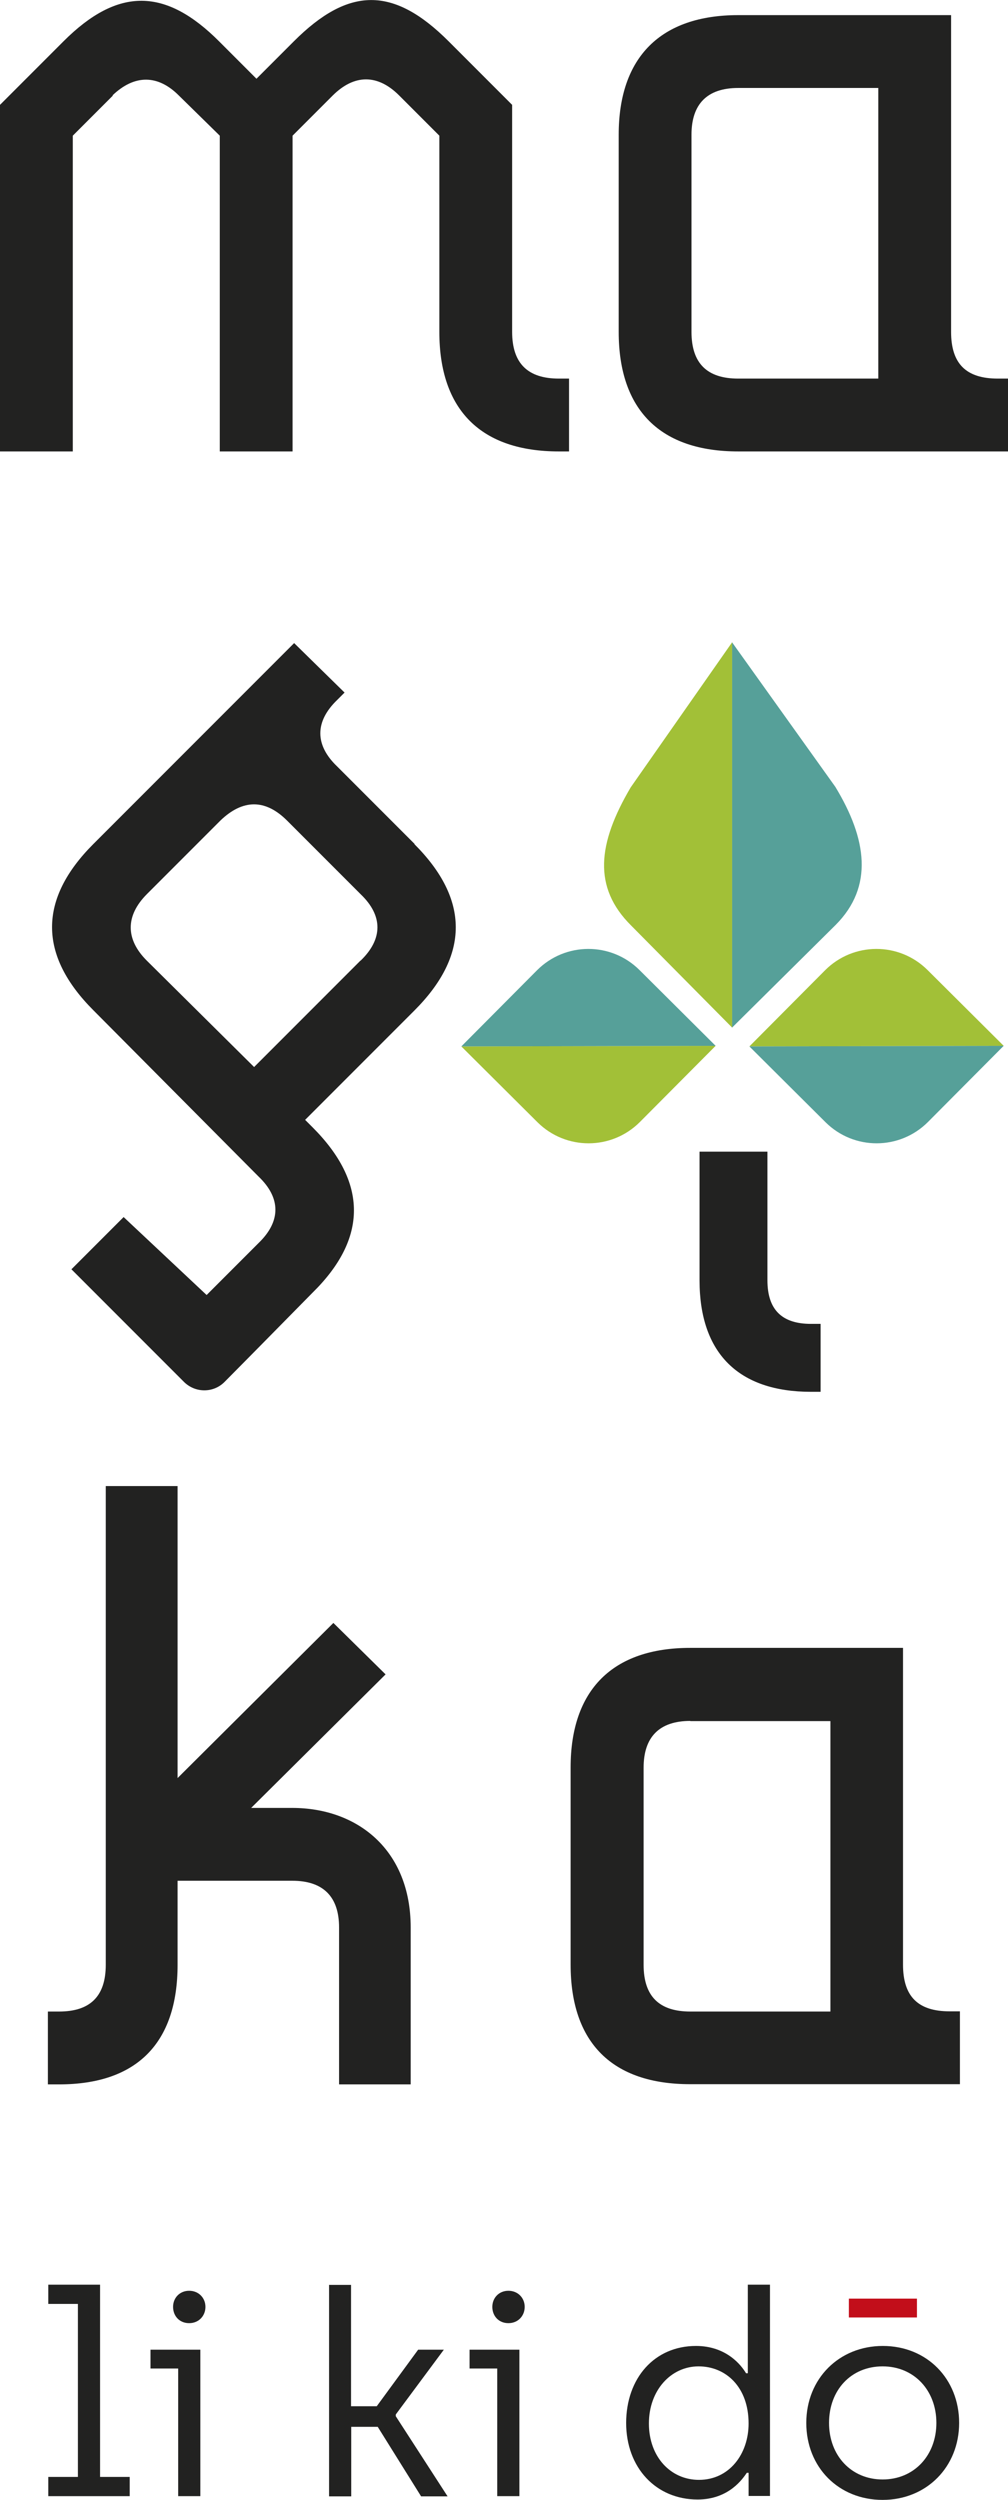
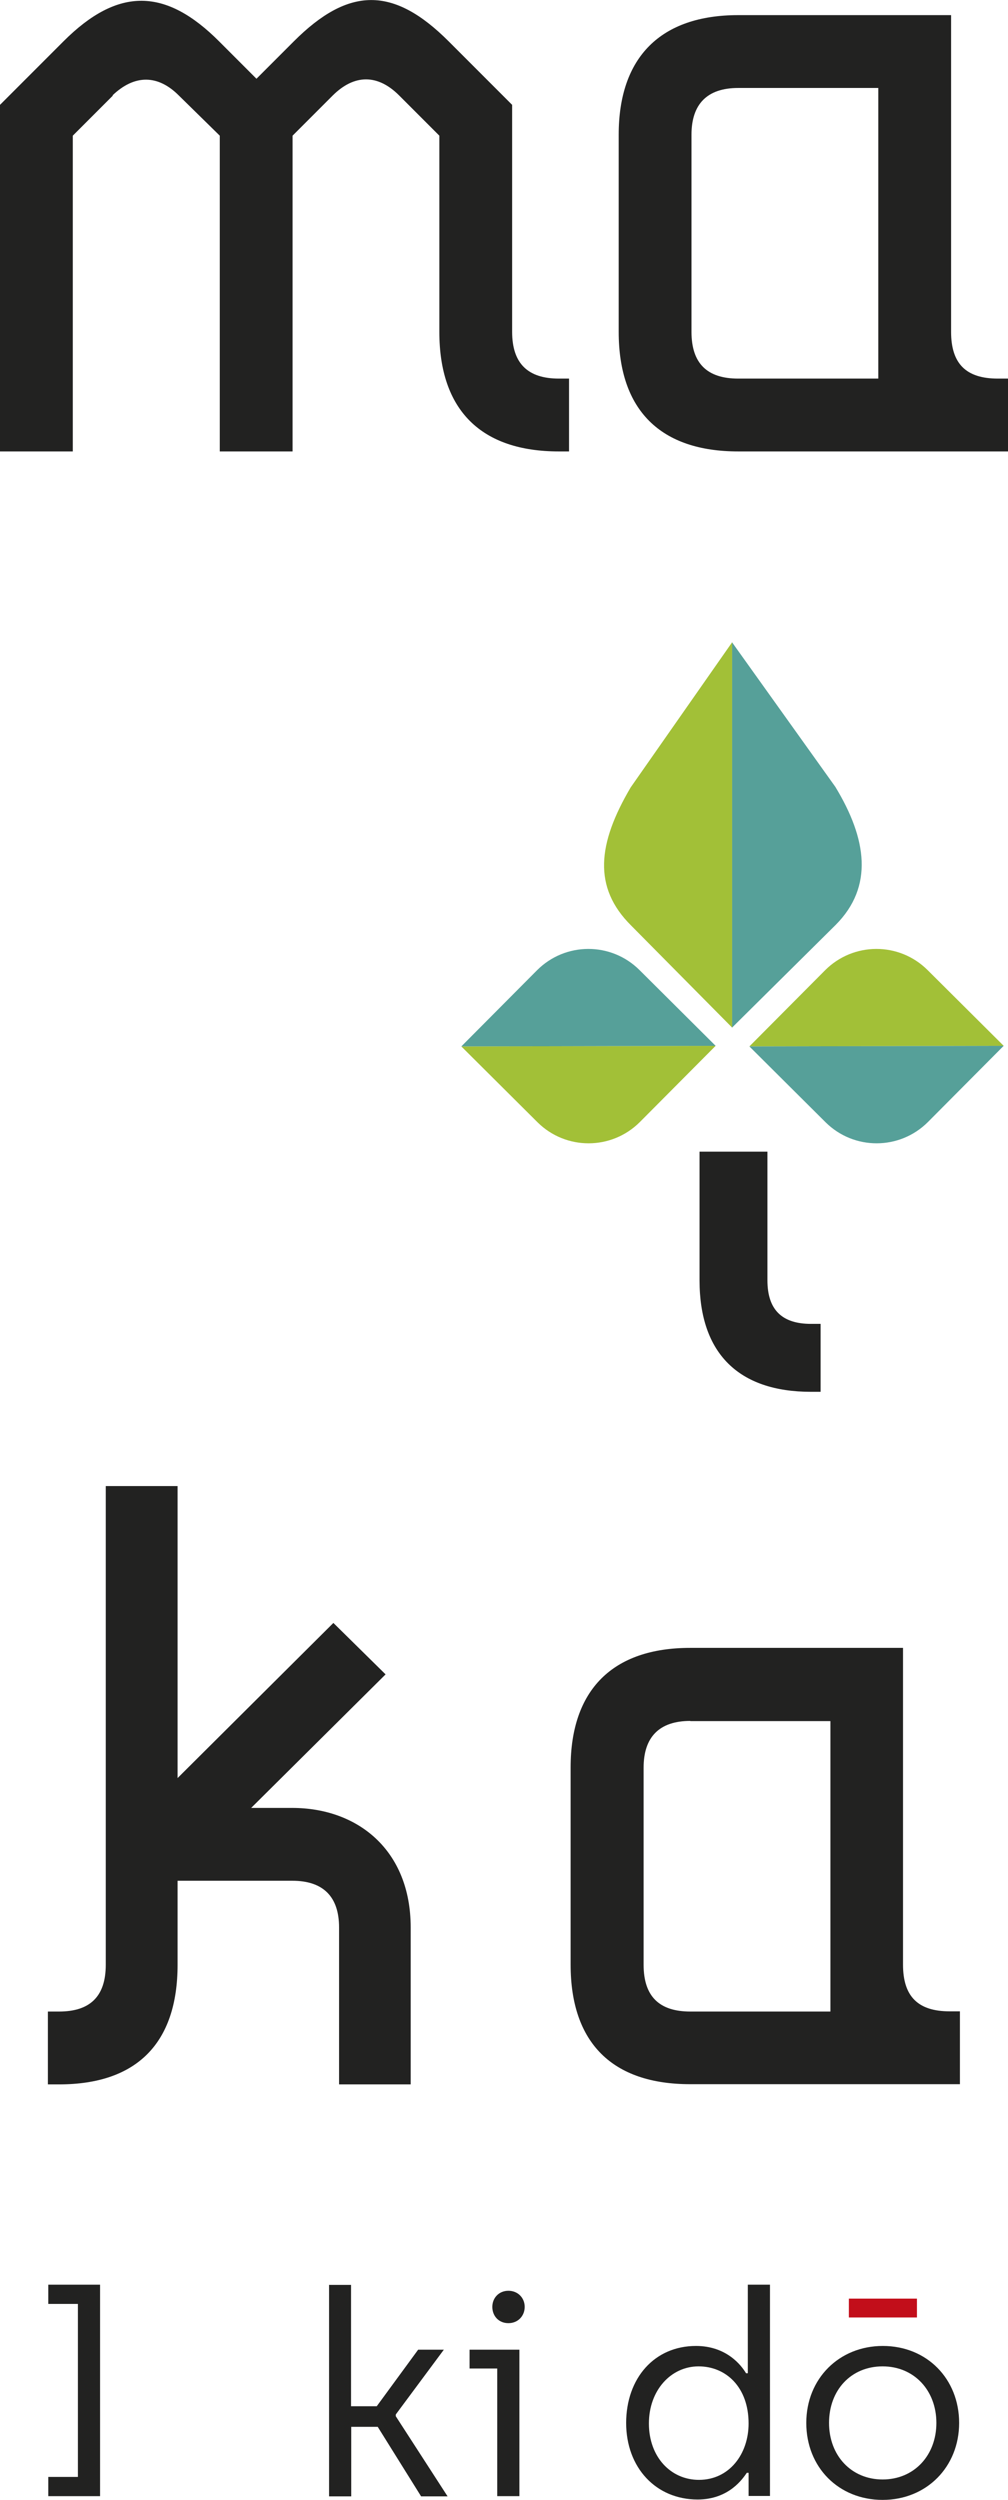
<svg xmlns="http://www.w3.org/2000/svg" id="b" viewBox="0 0 51.37 127.31">
  <defs>
    <style>.d{fill:#a2c037;}.d,.e,.f,.g{stroke-width:0px;}.e{fill:#56a099;}.f{fill:#222221;}.g{fill:#c20e1a;}</style>
  </defs>
  <g id="c">
    <path class="f" d="M39.11,58.65v6.55c0,1.51.75,2.22,2.22,2.22h.49v3.46h-.49c-3.68,0-5.68-1.95-5.68-5.68v-6.55h3.46Z" />
    <path class="f" d="M5.76,4.86l-2.05,2.05v16.08H0V5.34l3.23-3.23c2.81-2.81,5.23-2.71,7.94,0l1.9,1.9,1.9-1.9c2.81-2.81,5.09-2.81,7.9,0l3.23,3.23v11.56c0,1.62.81,2.38,2.38,2.38h.52v3.71h-.52c-3.95,0-6.09-2.09-6.09-6.09V6.91l-2.05-2.05c-1.09-1.09-2.28-1.09-3.38,0l-2.05,2.05v16.08h-3.71V6.91l-2.09-2.05c-1.05-1.05-2.24-1.09-3.38,0Z" />
    <path class="f" d="M50.85,19.28h.52v3.71h-13.75c-3.95,0-6.09-2.09-6.09-6.09V6.86c0-3.95,2.14-6.09,6.09-6.09h10.85v16.13c0,1.62.76,2.38,2.38,2.38ZM37.62,4.48c-1.57,0-2.38.81-2.38,2.38v10.04c0,1.62.81,2.38,2.38,2.38h7.14V4.48h-7.14Z" />
    <path class="f" d="M20.94,106.15h-3.66v-7.99c0-1.57-.81-2.38-2.38-2.38h-5.85v4.28c0,4-2.09,6.09-6.04,6.09h-.57v-3.71h.57c1.57,0,2.38-.76,2.38-2.38v-24.38h3.66v14.87l7.94-7.9,2.66,2.62-6.85,6.8h2.09c3.33,0,6.04,2.14,6.04,6.09v7.99Z" />
    <path class="f" d="M48.4,102.43h.52v3.71h-13.75c-3.95,0-6.09-2.09-6.09-6.09v-10.04c0-3.95,2.14-6.09,6.09-6.09h10.85v16.13c0,1.62.76,2.38,2.38,2.38ZM35.18,87.64c-1.57,0-2.38.81-2.38,2.38v10.04c0,1.62.81,2.38,2.38,2.38h7.14v-14.79h-7.14Z" />
-     <path class="f" d="M21.13,42.98l-3.95-3.95c-1.14-1.09-1.14-2.28,0-3.38l.38-.38-2.57-2.52-10.23,10.23c-2.81,2.81-2.81,5.66,0,8.47l8.42,8.47c1.14,1.09,1.14,2.28,0,3.38l-2.65,2.65-4.23-3.97-2.66,2.66,5.73,5.73c.58.58,1.51.58,2.08,0l.97-.98h0s.84-.85.84-.85h0s2.67-2.71,2.67-2.71c2.81-2.76,2.81-5.61,0-8.42l-.38-.38,5.57-5.57c2.81-2.81,2.81-5.66,0-8.47ZM18.37,48.92l-5.42,5.42-5.47-5.42c-1.09-1.09-1.09-2.28,0-3.38l3.76-3.76c1.14-1.09,2.28-1.09,3.38,0l3.76,3.76c1.14,1.09,1.14,2.28,0,3.38Z" />
-     <path class="f" d="M2.46,126.14h1.51v-8.81h-1.51v-.98h2.64v9.79h1.51v.98H2.46v-.98Z" />
-     <path class="f" d="M9.08,120.62h-1.41v-.96h2.54v7.46h-1.13v-6.5ZM8.82,117.48c0-.46.34-.82.82-.82s.83.36.83.82-.34.83-.83.83-.82-.36-.82-.83Z" />
+     <path class="f" d="M2.46,126.14h1.51v-8.81h-1.51v-.98h2.64v9.79v.98H2.46v-.98Z" />
    <path class="f" d="M16.76,116.36h1.13v6.18h1.31l2.11-2.88h1.31l-2.45,3.3v.09l2.64,4.08h-1.35l-2.21-3.54h-1.35v3.54h-1.13v-10.76Z" />
    <path class="f" d="M25.34,120.62h-1.41v-.96h2.54v7.46h-1.13v-6.5ZM25.09,117.48c0-.46.34-.82.82-.82s.83.36.83.82-.34.83-.83.83-.82-.36-.82-.83Z" />
    <path class="f" d="M31.91,123.4c0-2.3,1.45-3.93,3.56-3.93,1.56,0,2.32,1,2.55,1.39h.09v-4.51h1.13v10.76h-1.09v-1.18h-.09c-.19.27-.89,1.36-2.51,1.36-2.12,0-3.64-1.62-3.64-3.9ZM38.15,123.42c0-1.85-1.15-2.91-2.55-2.91s-2.53,1.21-2.53,2.91,1.11,2.87,2.55,2.87c1.55,0,2.53-1.32,2.53-2.87Z" />
    <path class="f" d="M44.99,119.47c-2.22,0-3.9,1.66-3.9,3.92s1.65,3.92,3.89,3.92,3.9-1.68,3.9-3.92-1.64-3.92-3.89-3.92ZM44.98,126.27c-1.59,0-2.73-1.21-2.73-2.88s1.12-2.88,2.73-2.88,2.74,1.23,2.74,2.88-1.13,2.88-2.74,2.88Z" />
    <rect class="g" x="43.26" y="117.06" width="3.47" height=".96" />
    <path class="d" d="M36.47,53.26l-3.86,3.88c-1.44,1.44-3.77,1.45-5.22.01l-3.88-3.86,12.96-.03Z" />
    <path class="e" d="M23.51,53.29l3.86-3.88c1.44-1.44,3.77-1.45,5.22-.01l3.88,3.86-12.96.03Z" />
    <path class="d" d="M38.19,53.29l3.86-3.88c1.44-1.44,3.77-1.45,5.22-.01l3.88,3.86-12.96.03Z" />
    <path class="e" d="M51.15,53.26l-3.86,3.88c-1.44,1.44-3.77,1.45-5.22.01l-3.88-3.86,12.96-.03Z" />
    <path class="e" d="M37.31,52.33l5.28-5.23c1.94-1.95,1.59-4.38-.02-7.03l-5.27-7.37v19.63Z" />
    <path class="d" d="M37.31,32.71l-5.17,7.39c-1.69,2.87-1.93,5.09.02,7.03l5.15,5.2v-19.63Z" />
  </g>
</svg>